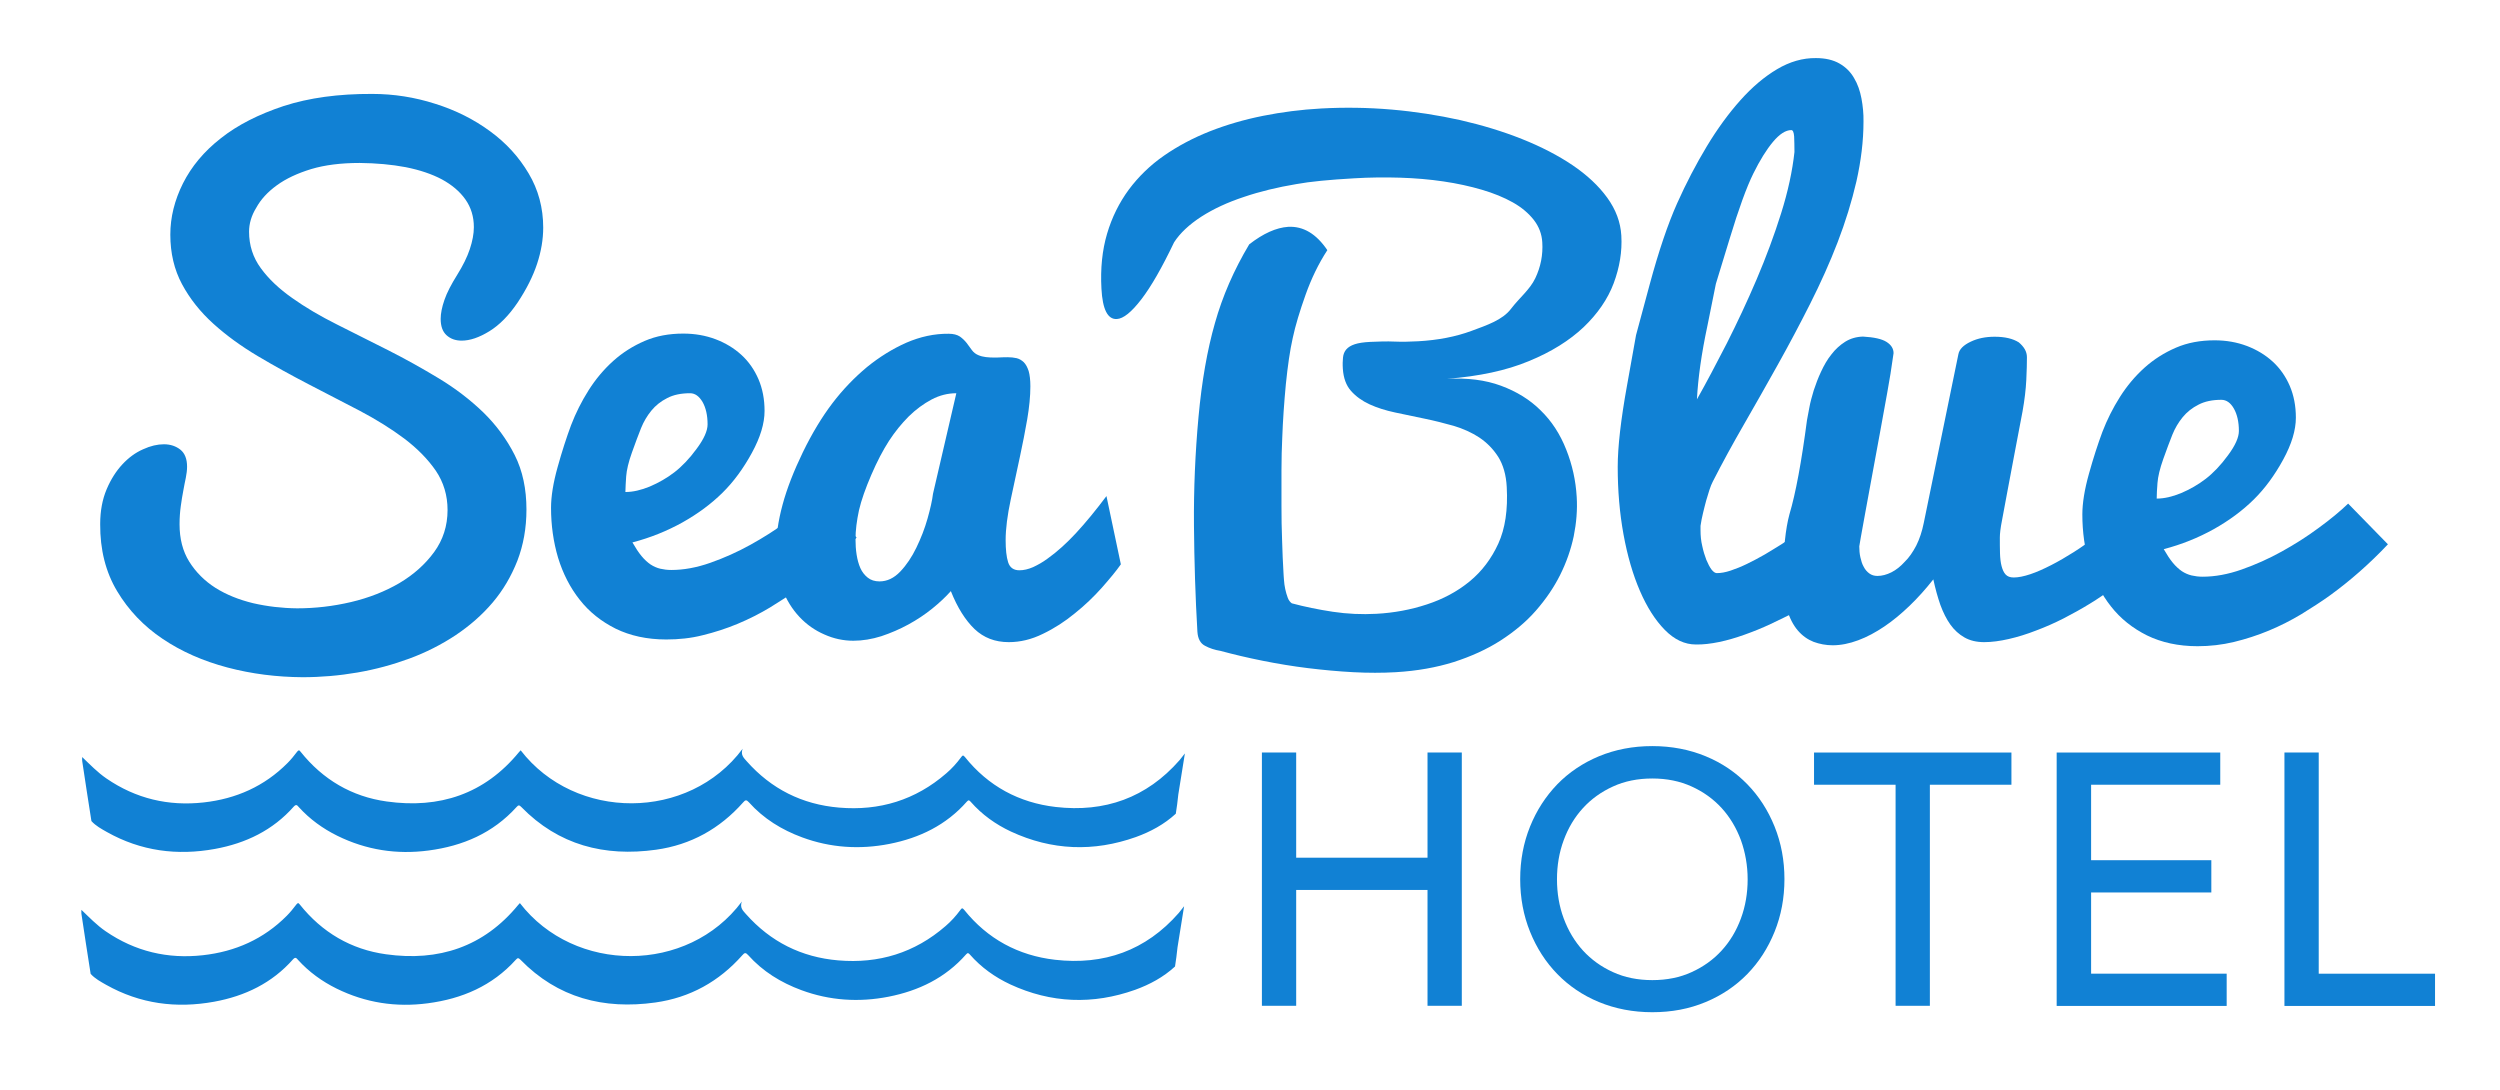
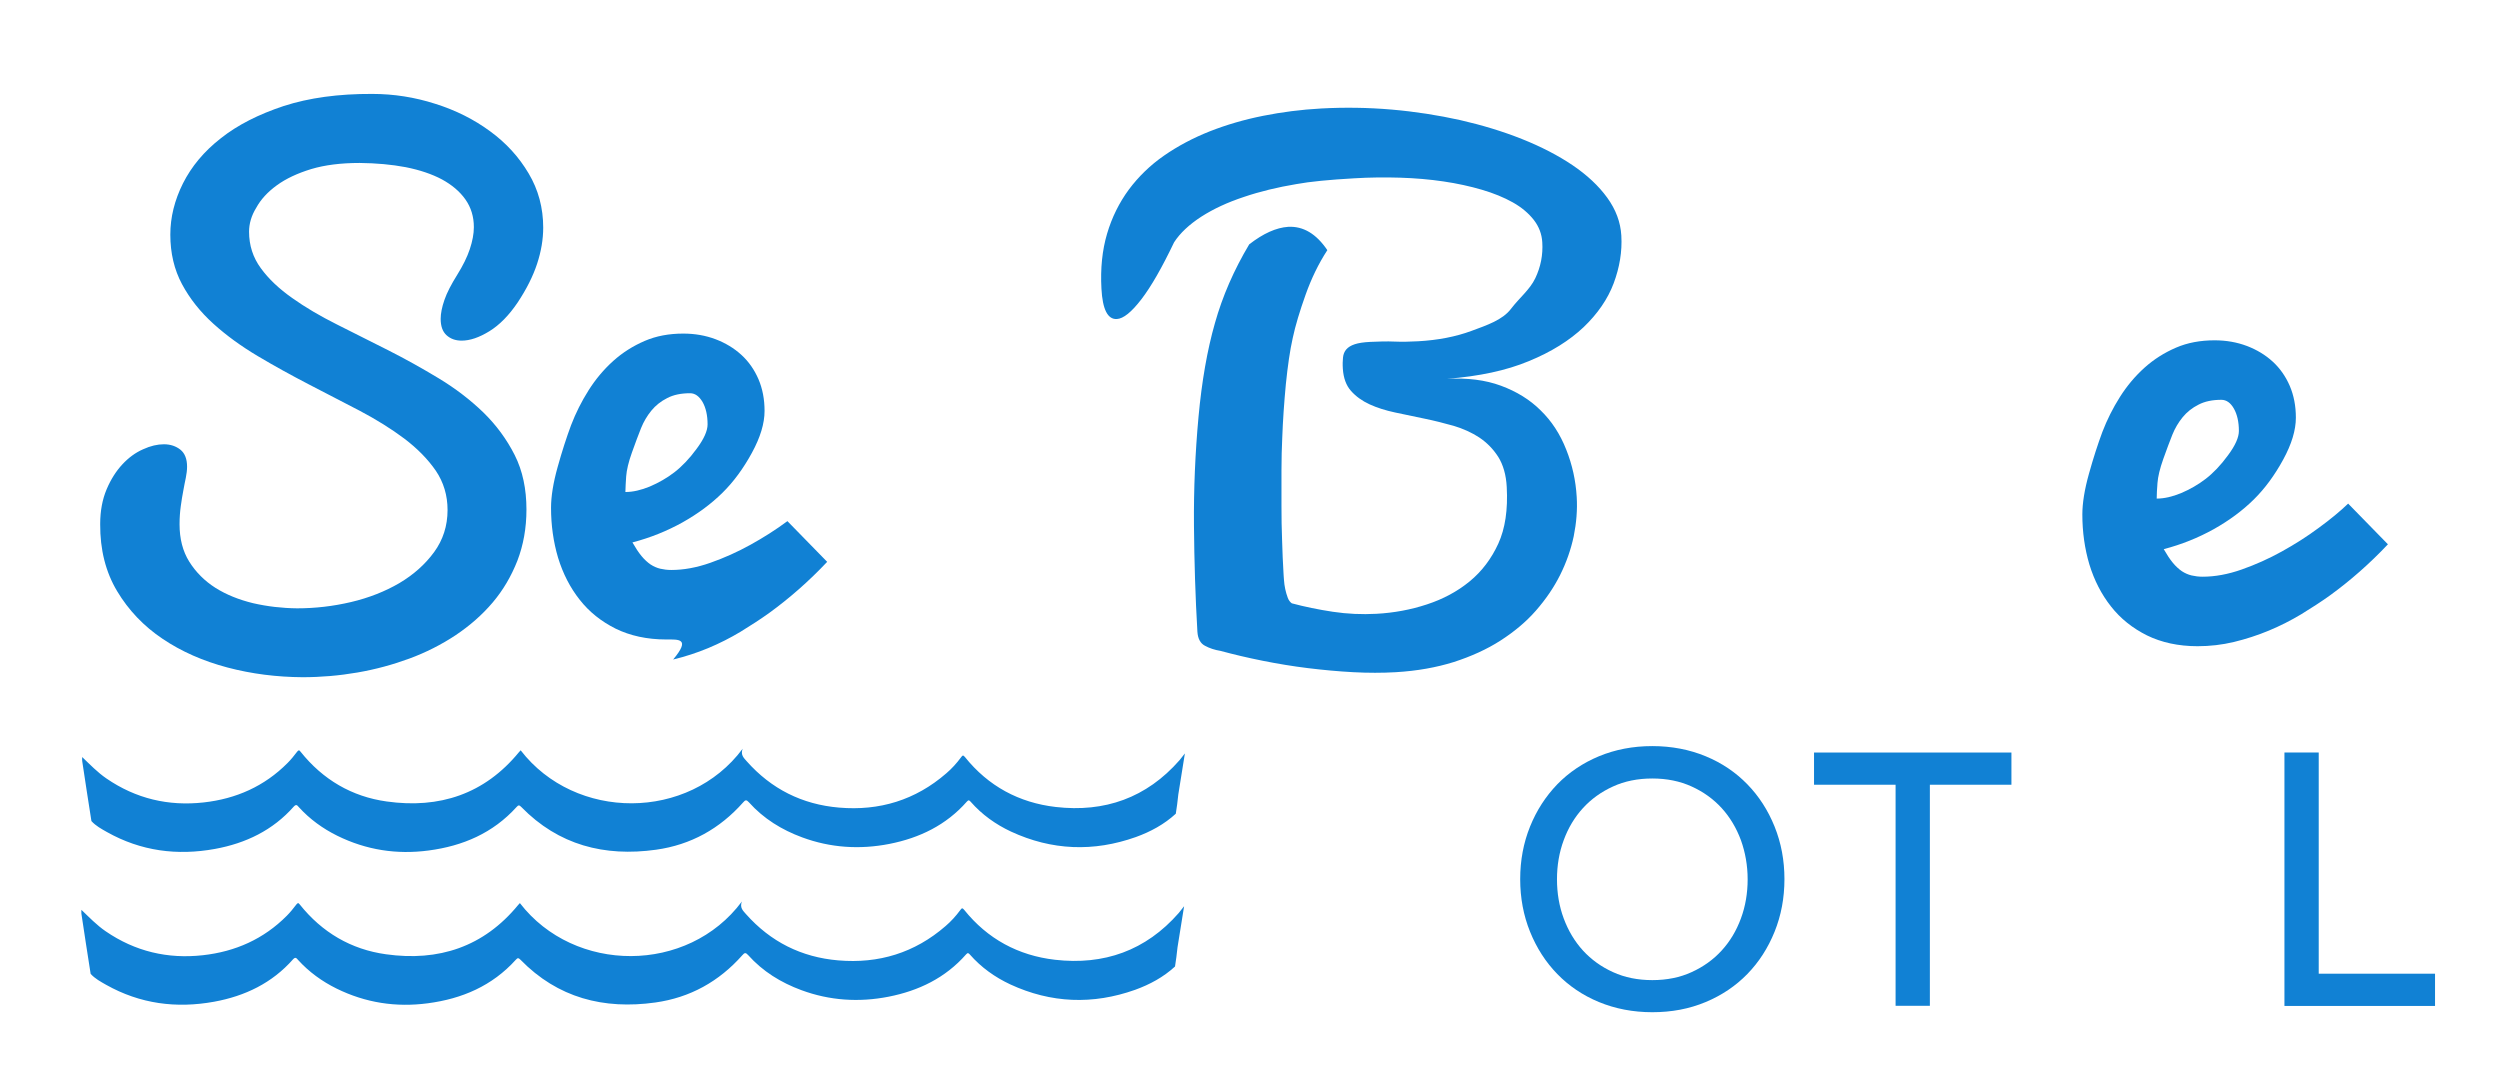
<svg xmlns="http://www.w3.org/2000/svg" version="1.1" id="Layer_1" x="0px" y="0px" viewBox="0 0 1597 696" style="enable-background:new 0 0 1597 696;" xml:space="preserve">
  <style type="text/css">
	.st0{fill:#1181D4;}
</style>
  <path class="st0" d="M159.1,148c0,8.7,2.5,16.5,7.5,23.3c5,6.9,11.7,13.2,20.1,19.1c8.3,5.9,17.8,11.5,28.4,16.8  c10.6,5.3,21.4,10.8,32.6,16.4c11.1,5.6,22,11.7,32.6,18.1c10.6,6.4,20.1,13.7,28.4,21.7c8.3,8.1,15,17.2,20.1,27.3  s7.5,21.8,7.5,34.8c0,11.9-2,22.8-5.8,32.7c-3.9,9.9-9.1,18.8-15.8,26.7c-6.7,7.9-14.6,14.8-23.7,20.9c-9.1,6-18.9,11-29.5,14.9  c-10.6,3.9-21.6,6.9-33.2,8.9c-11.6,2-23.3,3-35,3c-16.5-0.1-32.5-2.1-48-6.2c-15.5-4.1-29.4-10.2-41.4-18.3  c-12.1-8.1-21.8-18.3-29.1-30.5c-7.3-12.2-10.9-26.5-10.8-42.8c0-8.4,1.4-15.8,4.1-22.2c2.7-6.4,6.1-11.7,10.1-16  c4-4.3,8.4-7.5,13.2-9.6c4.8-2.2,9.2-3.2,13.3-3.2c4.2,0,7.7,1.2,10.6,3.5c2.8,2.3,4.2,5.9,4.2,10.8c0,2.2-0.3,4.6-0.8,7.1  c-0.5,2.5-1.1,5.2-1.6,8.2c-0.6,3-1.1,6.2-1.6,9.8c-0.5,3.6-0.8,7.4-0.8,11.7c0,9.2,2,17.2,6.2,23.9c4.2,6.7,9.8,12.3,16.7,16.7  c7,4.4,15,7.6,24,9.8c9.1,2.1,18.5,3.2,28.2,3.3c11.5,0,22.9-1.3,34.4-4c11.5-2.7,21.8-6.8,30.9-12.1c9.1-5.4,16.5-12,22.2-19.8  c5.7-7.8,8.6-16.8,8.6-26.9c0-9.3-2.5-17.7-7.5-25.1c-5.1-7.4-11.8-14.2-20.1-20.5c-8.4-6.3-17.9-12.2-28.5-17.8  c-10.7-5.6-21.5-11.2-32.6-16.9c-11-5.7-21.9-11.7-32.5-18c-10.6-6.3-20.1-13.2-28.4-20.7c-8.3-7.5-15-15.9-20-25.2  c-5-9.3-7.5-19.9-7.5-31.7c0-11.1,2.7-22,8.1-32.8c5.4-10.7,13.4-20.4,24.2-28.8c10.7-8.5,24.2-15.3,40.2-20.6  c16.1-5.2,34.9-7.8,56.5-7.7c13.7,0,27.1,2.1,40.2,6.3c13.1,4.1,24.8,10,35,17.5c10.3,7.5,18.5,16.5,24.7,27  c6.2,10.4,9.3,22,9.3,34.6c0,7.5-1.3,15.2-3.9,23.1c-2.6,7.9-6.7,16.1-12.4,24.7c-5.6,8.3-11.6,14.4-18.1,18.4c-6.5,4-12.4,6-17.7,6  c-4,0-7.2-1.2-9.7-3.5c-2.5-2.3-3.7-5.8-3.7-10.4c0-3.4,0.8-7.5,2.4-12.1c1.6-4.7,4.4-10,8.2-16.1c3.6-5.8,6.3-11.2,8-16.3  c1.7-5.1,2.6-9.8,2.6-14.1c0-6.7-1.8-12.6-5.4-17.7c-3.6-5.1-8.6-9.3-15-12.8c-6.4-3.4-14.1-6-23.1-7.8c-9-1.7-18.8-2.6-29.5-2.7  c-11.9,0-22.2,1.3-30.9,3.9c-8.8,2.7-16.1,6.1-22,10.4c-5.9,4.3-10.2,9-13.1,14.3C160.6,137.7,159.1,142.9,159.1,148z" />
-   <path class="st0" d="M425.6,408.5c-12.3,0-23.1-2.4-32.3-6.9c-9.2-4.6-16.9-10.7-23-18.5c-6.1-7.7-10.7-16.7-13.8-26.8  c-3-10.1-4.5-20.8-4.5-31.9c0-7.3,1.4-16,4.2-26c2.8-10.1,5.7-19,8.6-26.8c3-7.8,6.7-15.2,11.2-22.3c4.5-7.1,9.7-13.3,15.7-18.7  c6-5.4,12.7-9.6,20.1-12.8c7.4-3.2,15.6-4.7,24.7-4.7c7.4,0,14.2,1.2,20.6,3.6c6.3,2.4,11.8,5.7,16.5,10c4.7,4.3,8.3,9.5,10.9,15.5  c2.6,6.1,3.9,12.8,3.9,20.3c0,8-2.7,16.9-8.1,26.8c-5.4,9.9-11.6,18.4-18.8,25.5c-7.2,7.1-15.7,13.4-25.5,18.9  c-9.9,5.5-20.5,9.8-32,12.8c2,3.5,3.9,6.4,5.8,8.7c1.9,2.3,3.9,4.1,5.8,5.4c2,1.3,4.1,2.2,6.2,2.7c2.2,0.5,4.5,0.8,7,0.8  c7.9,0,16.2-1.5,25-4.6c8.8-3.1,17.3-6.9,25.6-11.5c8.3-4.6,16.2-9.6,23.6-15.1c7.4-5.4,13.7-10.6,18.8-15.5l25.4,26  c-11.6,12.3-24,23.2-37.1,32.7c-5.7,4.1-11.8,8-18.3,12c-6.5,3.9-13.4,7.4-20.6,10.4c-7.2,3-14.6,5.4-22.4,7.3  C441.4,407.7,433.5,408.5,425.6,408.5z M399.5,314.3c4.8,0,10-1.2,15.6-3.5c5.6-2.4,10.9-5.4,15.7-9.1c4.8-3.7,9.6-8.7,14.2-15  c4.7-6.3,7-11.5,7-15.6c0-5.8-1.1-10.6-3.2-14.3c-2.2-3.7-4.8-5.6-8-5.6c-5.7,0-10.6,1-14.6,3.1c-4,2-7.4,4.7-10.1,8  c-2.7,3.3-4.9,7-6.6,11.2c-1.7,4.2-3.6,9.4-5.8,15.5s-3.4,11.3-3.7,15.3C399.7,308,399.6,311.5,399.5,314.3z" />
-   <path class="st0" d="M716,360.5c-3,4.3-7.1,9.2-12.2,15c-5.1,5.7-10.8,11.2-17.2,16.3c-6.3,5.2-13.1,9.6-20.4,13.1  c-7.3,3.6-14.5,5.3-21.8,5.3c-8.8,0-16-2.8-21.9-8.4c-5.8-5.6-10.9-13.6-15.1-24.2c-3.2,3.6-7.1,7.3-11.8,11.1  c-4.7,3.8-9.8,7.2-15.3,10.2c-5.5,3-11.3,5.5-17.3,7.5c-6,1.9-12,2.9-17.9,2.9c-6.3,0-12.5-1.3-18.5-4c-6-2.6-11.3-6.3-15.9-11.2  c-4.6-4.9-8.3-10.8-11-17.8c-2.7-7-4.1-14.9-4.1-23.6c0-9.8,1.5-20,4.3-30.3c2.8-10.4,7.2-21.6,13-33.6  c5.9-12.1,12.2-22.5,18.9-31.3c6.7-8.8,14.1-16.4,22-23c8-6.5,16.4-11.7,25.2-15.6c8.8-3.8,17.8-5.8,27-5.7c3,0,5.4,0.6,7.2,1.8  c1.7,1.2,3.1,2.6,4.3,4.1c1.1,1.5,2.2,3,3.3,4.5c1.1,1.5,2.4,2.5,4,3.2c1.6,0.7,3.2,1.1,4.9,1.3c1.7,0.2,3.3,0.3,5.1,0.3  c1.5,0,2.9,0,4.5-0.1c1.5-0.1,3-0.1,4.5-0.1c2,0,3.8,0.2,5.6,0.6c1.7,0.4,3.2,1.3,4.6,2.6c1.3,1.3,2.3,3.2,3.1,5.6  c0.7,2.4,1.1,5.7,1.1,9.8c0,6.3-0.7,13.3-2,21c-1.3,7.7-2.9,15.5-4.6,23.6c-1.7,8.1-3.7,17.2-5.9,27.5c-2.2,10.3-3.3,19-3.3,26.1  c0,6,0.5,10.8,1.6,14.2c1.1,3.4,3.5,5.1,7.2,5.1c2.8,0,5.7-0.7,8.7-2c3-1.4,6.1-3.1,9.2-5.4c3.1-2.2,6.2-4.7,9.3-7.5  c3.1-2.8,6-5.7,8.8-8.7c6.5-7,13-15,19.6-23.8L716,360.5z M546.5,344.4c0,3.4,0.2,6.7,0.7,9.9c0.5,3.2,1.3,6.1,2.4,8.6  s2.8,4.6,4.7,6.1c2,1.6,4.5,2.4,7.5,2.4c4.9,0,9.3-2.1,13.3-6.3c4-4.2,7.4-9.3,10.3-15.3c2.9-6,5.3-12.1,7.1-18.5  c1.8-6.4,3-11.7,3.5-15.9l14.9-64.2c-5.4,0-10.7,1.3-15.8,4c-5.1,2.7-10,6.3-14.6,10.8c-4.6,4.6-8.8,9.8-12.6,15.6  c-3.8,5.9-7.6,13.1-11.3,21.7c-3.7,8.6-6.4,16.2-7.9,22.7C547.3,332.6,546.5,338.7,546.5,344.4z" />
+   <path class="st0" d="M425.6,408.5c-12.3,0-23.1-2.4-32.3-6.9c-9.2-4.6-16.9-10.7-23-18.5c-6.1-7.7-10.7-16.7-13.8-26.8  c-3-10.1-4.5-20.8-4.5-31.9c0-7.3,1.4-16,4.2-26c2.8-10.1,5.7-19,8.6-26.8c3-7.8,6.7-15.2,11.2-22.3c4.5-7.1,9.7-13.3,15.7-18.7  c6-5.4,12.7-9.6,20.1-12.8c7.4-3.2,15.6-4.7,24.7-4.7c7.4,0,14.2,1.2,20.6,3.6c6.3,2.4,11.8,5.7,16.5,10c4.7,4.3,8.3,9.5,10.9,15.5  c2.6,6.1,3.9,12.8,3.9,20.3c0,8-2.7,16.9-8.1,26.8c-5.4,9.9-11.6,18.4-18.8,25.5c-7.2,7.1-15.7,13.4-25.5,18.9  c-9.9,5.5-20.5,9.8-32,12.8c2,3.5,3.9,6.4,5.8,8.7c1.9,2.3,3.9,4.1,5.8,5.4c2,1.3,4.1,2.2,6.2,2.7c2.2,0.5,4.5,0.8,7,0.8  c7.9,0,16.2-1.5,25-4.6c8.8-3.1,17.3-6.9,25.6-11.5c8.3-4.6,16.2-9.6,23.6-15.1l25.4,26  c-11.6,12.3-24,23.2-37.1,32.7c-5.7,4.1-11.8,8-18.3,12c-6.5,3.9-13.4,7.4-20.6,10.4c-7.2,3-14.6,5.4-22.4,7.3  C441.4,407.7,433.5,408.5,425.6,408.5z M399.5,314.3c4.8,0,10-1.2,15.6-3.5c5.6-2.4,10.9-5.4,15.7-9.1c4.8-3.7,9.6-8.7,14.2-15  c4.7-6.3,7-11.5,7-15.6c0-5.8-1.1-10.6-3.2-14.3c-2.2-3.7-4.8-5.6-8-5.6c-5.7,0-10.6,1-14.6,3.1c-4,2-7.4,4.7-10.1,8  c-2.7,3.3-4.9,7-6.6,11.2c-1.7,4.2-3.6,9.4-5.8,15.5s-3.4,11.3-3.7,15.3C399.7,308,399.6,311.5,399.5,314.3z" />
  <path class="st0" d="M750,154.8c-7.7,16.1-14.6,28.2-20.9,36.4c-6.3,8.2-11.5,12.4-15.7,12.6c-5.8,0.3-9.1-6.1-9.8-19.4  c-0.7-12.9,0.5-24.6,3.6-35.1c3.1-10.5,7.8-19.9,13.9-28.2c6.2-8.3,13.7-15.6,22.5-21.7c8.8-6.1,18.6-11.3,29.2-15.5  c10.7-4.2,22-7.5,34-9.9c12-2.4,24.4-4,37.2-4.7c14.9-0.8,29.9-0.6,45,0.7c15.1,1.3,29.7,3.6,43.7,6.7c14,3.2,27.2,7.2,39.5,12.1  c12.3,4.9,23.1,10.5,32.3,16.7c9.3,6.3,16.7,13.2,22.2,20.8c5.5,7.6,8.5,15.6,9,24.2c0.6,10.2-1.1,20.3-4.9,30.5  c-3.8,10.1-10.3,19.5-19.2,28c-9,8.5-20.6,15.8-35,21.7c-14.4,6-31.8,9.7-52.3,11.3c13-0.7,24.5,0.7,34.5,4.4  c10,3.7,18.5,8.9,25.4,15.8c7,6.8,12.4,15.1,16.3,25c3.9,9.8,6.1,19.9,6.7,30.3c0.5,8.2-0.2,16.5-1.9,25c-1.8,8.5-4.7,16.8-8.7,24.8  c-4,8-9.2,15.6-15.5,22.8s-13.9,13.5-22.6,19.1c-8.7,5.6-18.7,10.1-29.8,13.7c-11.2,3.5-23.5,5.7-37.1,6.5c-8.6,0.5-17.6,0.5-27.1,0  c-9.5-0.5-19.2-1.4-29-2.6c-9.8-1.2-19.4-2.8-28.9-4.7c-9.5-1.9-18.4-4-26.9-6.3c-3.7-0.6-7.1-1.7-10-3.3c-2.9-1.5-4.5-4.5-4.8-8.9  c-1.3-22.1-2-44.8-2.2-68c-0.2-23.2,0.8-46.3,2.9-69.2c2.1-22.9,5.6-42.9,10.5-60c4.8-17.1,12.1-33.9,21.9-50.3  c9-7,17.3-10.7,24.9-11.2c9.6-0.5,17.9,4.4,25,14.9c-5.6,8.6-10.2,18.1-13.9,28.5c-3.7,10.4-6.5,19.6-8.2,27.6  c-1.8,8-3.2,17.8-4.4,29.5c-1.1,11.7-1.9,23.1-2.3,34.2c-0.3,6.3-0.5,13.3-0.5,21c0,7.7,0,15.2,0,22.6c0,7.4,0.1,14.7,0.4,22  c0.2,7.3,0.5,14.3,0.9,20.9c0.1,1.1,0.1,2.6,0.3,4.4c0.1,1.9,0.4,3.8,0.8,5.8s1,3.8,1.6,5.5c0.6,1.7,1.5,2.8,2.6,3.6  c8.2,2.2,16.9,4,26.2,5.4c9.3,1.4,18.6,1.8,27.8,1.3c11.2-0.6,22-2.6,32.3-6c10.4-3.4,19.5-8.3,27.3-14.7  c7.8-6.4,13.9-14.5,18.3-24.1c4.4-9.6,6.2-21.7,5.4-36.2c-0.4-7.8-2.3-14.2-5.4-19.2c-3.2-5-7.2-9.1-12.1-12.4  c-4.9-3.2-10.4-5.7-16.5-7.5c-6.1-1.7-12.3-3.3-18.7-4.6c-6.3-1.3-12.6-2.6-18.6-3.9c-6.1-1.3-11.5-3-16.3-5.2  c-4.8-2.2-8.8-5.1-11.9-8.6c-3.1-3.5-4.8-8.2-5.2-14.1c-0.2-2.8-0.1-5.2,0.1-7.2c0.2-2.1,0.9-3.8,2.1-5.2c1.2-1.4,3-2.5,5.4-3.3  c2.4-0.8,5.7-1.3,9.9-1.5c5.7-0.3,10.8-0.4,15.5-0.2c4.7,0.2,9.7,0.1,15.1-0.2c12.6-0.7,24-2.9,34-6.6s19.9-7,25.3-14.1  c5.4-7.1,12-12.2,15.5-19.5c3.5-7.3,5-15,4.5-23c-0.3-5.3-2.1-10-5.4-14.3c-3.3-4.2-7.7-8-13.4-11.2c-5.7-3.2-12.3-5.9-19.8-8.1  c-7.5-2.2-15.7-4-24.5-5.3c-8.8-1.3-18-2.1-27.7-2.4c-9.7-0.3-19.4-0.2-29.3,0.4c-15.9,0.9-28.3,2.1-37,3.7c-12,2-23.2,4.7-33.5,8.2  c-10.3,3.4-19.4,7.6-27.2,12.6C759.7,143.4,753.8,148.9,750,154.8z" />
-   <path class="st0" d="M1083.3,411.7c-7.1,0-13.7-3.1-19.8-9.3c-6.1-6.2-11.4-14.5-15.9-24.9c-4.5-10.4-8-22.4-10.5-36.1  c-2.5-13.7-3.7-28.1-3.7-43.1c0-12.9,2-30.2,5.9-51.8c3.9-21.6,5.8-32.4,5.8-32.4s2.9-10.8,8.7-32.3c5.8-21.5,11.7-38.8,17.5-51.8  c5.8-13,12.2-25.2,19-36.5c6.8-11.3,14-21.1,21.5-29.5c7.5-8.4,15.3-15,23.4-19.8c8.1-4.8,16.4-7.2,24.8-7.1  c6.1,0,11.1,1.2,15.1,3.5c4,2.3,7.1,5.4,9.3,9.3c2.3,3.8,3.8,8.2,4.7,13c0.9,4.8,1.4,9.8,1.3,14.8c0,12.5-1.6,25.1-4.5,38.1  c-3,12.9-7,25.9-12,38.9c-5,13-10.9,26.1-17.5,39.2c-6.6,13.1-13.5,26.1-20.7,39c-7.2,12.9-14.4,25.6-21.6,38.1  c-7.2,12.5-13.9,24.7-20,36.7c-0.7,1.3-1.4,3.1-2.1,5.2c-0.7,2.1-1.4,4.4-2.1,6.9s-1.3,5.1-2,7.9c-0.7,2.8-1.2,5.5-1.6,8.2l0,2.8  c0,3.5,0.3,6.8,1.1,10.1c0.7,3.3,1.6,6.2,2.6,8.8c1.1,2.6,2.2,4.7,3.3,6.2c1.2,1.5,2.3,2.3,3.4,2.3c2.6,0,5.5-0.5,8.8-1.6  s6.8-2.5,10.5-4.3c3.7-1.8,7.5-3.8,11.5-6.1c3.9-2.3,7.7-4.7,11.4-7c8.5-5.6,17.4-12,26.8-19.3l17.3,41.7  c-12.1,8-24.1,15.1-35.9,21.3c-5.2,2.6-10.5,5.2-16,7.8c-5.5,2.6-11,4.8-16.6,6.8c-5.6,2-11,3.6-16.3,4.7  C1092.9,411.2,1087.9,411.8,1083.3,411.7z M1084,255.1c6-10.6,12.3-22.6,19.1-35.8c6.7-13.3,13.1-26.9,19.1-41  c6-14.1,11.2-28.1,15.6-42.1c4.4-14,7.2-27.1,8.5-39.1c0-3.9-0.1-7.1-0.2-9.9c-0.2-2.7-0.8-4.1-1.8-4.1c-3.6,0-7.5,2.5-11.7,7.5  c-4.2,5-8.4,11.8-12.6,20.3c-4.2,8.5-9.3,22.4-15.1,41.6c-5.9,19.2-8.8,28.8-8.8,28.8s-1.8,8.9-5.4,26.8  C1086.9,225.9,1084.7,241.6,1084,255.1z" />
-   <path class="st0" d="M1294.8,228.2c0,3.6-0.1,8.4-0.4,14.5c-0.3,6.1-1.1,12.8-2.4,20.1c-1.4,7.2-3,16-5,26.3  c-2,10.3-3.6,18.8-4.8,25.5c-1.3,6.7-2.4,12.6-3.3,17.7c-1,5-1.4,8.7-1.4,11c0,3.7,0,7.1,0.1,10.2c0.1,3.1,0.4,5.8,1,8.1  c0.6,2.3,1.4,4.1,2.6,5.4c1.2,1.3,2.9,1.9,5.2,1.9c2.9,0,6.4-0.7,10.6-2.1c4.2-1.4,8.6-3.4,13.3-5.8c4.7-2.4,9.5-5.2,14.4-8.3  c4.9-3.1,9.5-6.4,14-9.8s8.5-6.8,12.1-10.2c3.6-3.4,6.6-6.5,8.8-9.4c0,4.4,0,8.3,0.1,11.9c0.1,3.6,0.1,7,0.1,10.2  c0,3.2,0,6.6,0.1,10c0.1,3.4,0.1,7.3,0.1,11.5c-2.9,2.9-6.5,5.9-10.8,9.1c-4.3,3.2-9,6.5-14.3,9.7c-5.2,3.2-10.8,6.3-16.6,9.3  c-5.9,3-11.8,5.6-17.7,7.8c-5.9,2.3-11.7,4.1-17.4,5.4c-5.7,1.3-10.9,2-15.7,2c-4.9,0-9.1-1-12.6-3c-3.5-2-6.5-4.7-9-8.2  c-2.5-3.5-4.6-7.7-6.4-12.6c-1.7-4.9-3.2-10.3-4.5-16.3c-4.8,6.1-9.8,11.7-15.1,16.8c-5.3,5.1-10.7,9.6-16.2,13.3  c-5.5,3.7-11,6.7-16.7,8.8c-5.6,2.1-11.1,3.2-16.3,3.2c-4.3,0-8.4-0.8-12.2-2.2c-3.8-1.5-7.2-3.9-10.1-7.3c-2.9-3.4-5.3-8-6.9-13.6  c-1.7-5.6-2.5-12.6-2.5-20.9c0.2-17.3,1.6-30.5,4.1-39.7c4-13.4,7.7-33.5,11.2-60.1c0.4-1.9,0.9-4.6,1.5-8c0.6-3.4,1.6-7,2.8-11  c1.3-3.9,2.8-8,4.7-12c1.9-4.1,4-7.8,6.6-11c2.5-3.3,5.5-6,8.8-8.1c3.4-2.1,7.2-3.2,11.4-3.3c7,0.4,12,1.5,15,3.4  c3,1.9,4.5,4.3,4.5,7.2c-1.2,8.9-2.6,17.4-4.1,25.6c-1.5,8.2-3,16.4-4.5,24.8c-1.5,8.3-3.2,17.6-5.1,27.7  c-1.9,10.2-3.4,18.3-4.5,24.5c-1.1,6.1-2,11.1-2.7,14.9c-0.7,3.8-1,5.8-1,5.9c0,2.4,0.2,4.8,0.7,7c0.5,2.2,1.1,4.3,2.1,6  c0.9,1.8,2.1,3.2,3.6,4.3c1.5,1.1,3.2,1.6,5.2,1.6c2.9,0,5.9-0.8,8.9-2.3c3-1.5,5.9-3.8,8.5-6.7c2.8-2.7,5.2-6.2,7.4-10.4  c2.1-4.2,3.7-9,4.8-14.5l22.1-107.7c0.6-3.2,3.2-5.8,7.8-8s9.6-3.2,15.4-3.2c6.5,0,11.6,1.2,15.4,3.6  C1292.9,221.5,1294.8,224.5,1294.8,228.2z" />
  <path class="st0" d="M1403.8,412.8c-12.3,0-23.1-2.4-32.3-6.9c-9.2-4.6-16.9-10.7-23-18.5c-6.1-7.7-10.7-16.7-13.8-26.8  c-3-10.1-4.5-20.8-4.5-31.9c0-7.3,1.4-16,4.2-26c2.8-10.1,5.7-19,8.6-26.8c3-7.8,6.7-15.2,11.2-22.3c4.5-7.1,9.7-13.3,15.7-18.7  c6-5.4,12.7-9.6,20.1-12.8c7.4-3.2,15.6-4.7,24.7-4.7c7.4,0,14.2,1.2,20.6,3.6c6.3,2.4,11.8,5.7,16.5,10c4.7,4.3,8.3,9.5,10.9,15.5  c2.6,6.1,3.9,12.8,3.9,20.3c0,8-2.7,16.9-8.1,26.8c-5.4,9.9-11.6,18.4-18.8,25.5c-7.2,7.1-15.7,13.4-25.5,18.9  c-9.9,5.5-20.5,9.8-32,12.8c2,3.5,3.9,6.4,5.8,8.7c1.9,2.3,3.9,4.1,5.8,5.4c2,1.3,4.1,2.2,6.2,2.7c2.2,0.5,4.5,0.8,7,0.8  c7.9,0,16.2-1.5,25-4.6c8.8-3.1,17.3-6.9,25.6-11.5c8.3-4.6,16.2-9.6,23.6-15.1c7.4-5.4,13.7-10.6,18.8-15.5l25.4,26  c-11.6,12.3-24,23.2-37.1,32.7c-5.7,4.1-11.8,8-18.3,12c-6.5,3.9-13.4,7.4-20.6,10.4c-7.2,3-14.6,5.4-22.4,7.3  C1419.5,411.9,1411.7,412.8,1403.8,412.8z M1377.7,318.5c4.8,0,10-1.2,15.6-3.5c5.6-2.4,10.9-5.4,15.7-9.1c4.8-3.7,9.6-8.7,14.2-15  c4.7-6.3,7-11.5,7-15.6c0-5.8-1.1-10.6-3.2-14.3s-4.8-5.6-8-5.6c-5.7,0-10.6,1-14.6,3.1c-4,2-7.4,4.7-10.1,8  c-2.7,3.3-4.9,7-6.6,11.2c-1.7,4.2-3.6,9.4-5.8,15.5c-2.2,6.2-3.4,11.3-3.7,15.3S1377.7,315.7,1377.7,318.5z" />
  <g>
-     <path class="st0" d="M806.1,480.7h21.9v67.2h83.9v-67.2h21.9v161.8h-21.9v-74h-83.9v74h-21.9V480.7z" />
    <path class="st0" d="M1055.5,646.6c-12.3,0-23.7-2.2-34.1-6.5c-10.4-4.3-19.2-10.3-26.6-17.9c-7.4-7.6-13.2-16.6-17.4-27   c-4.2-10.4-6.3-21.6-6.3-33.6c0-12,2.1-23.2,6.3-33.6c4.2-10.4,10-19.3,17.4-27c7.4-7.6,16.3-13.6,26.6-17.9   c10.4-4.3,21.7-6.5,34.1-6.5c12.3,0,23.7,2.2,34.1,6.5c10.4,4.3,19.2,10.3,26.6,17.9c7.4,7.6,13.2,16.6,17.4,27   c4.2,10.4,6.3,21.6,6.3,33.6c0,12-2.1,23.2-6.3,33.6c-4.2,10.4-10,19.4-17.4,27c-7.4,7.6-16.3,13.6-26.6,17.9   C1079.1,644.5,1067.8,646.6,1055.5,646.6z M1055.5,626.1c9.3,0,17.7-1.7,25.1-5.1c7.5-3.4,13.9-8,19.2-13.8   c5.3-5.8,9.4-12.6,12.3-20.5c2.9-7.8,4.3-16.2,4.3-25c0-8.8-1.5-17.2-4.3-25c-2.9-7.8-7-14.7-12.3-20.5   c-5.3-5.8-11.7-10.4-19.2-13.8c-7.5-3.4-15.8-5.1-25.1-5.1c-9.3,0-17.7,1.7-25.1,5.1c-7.5,3.4-13.9,8-19.2,13.8   c-5.3,5.8-9.4,12.6-12.3,20.5c-2.9,7.8-4.3,16.2-4.3,25c0,8.8,1.4,17.2,4.3,25c2.9,7.8,7,14.7,12.3,20.5   c5.3,5.8,11.7,10.4,19.2,13.8C1037.8,624.4,1046.2,626.1,1055.5,626.1z" />
    <path class="st0" d="M1210.9,501.3h-52.1v-20.6h126.1v20.6h-52.1v141.2h-21.9V501.3z" />
-     <path class="st0" d="M1313.9,480.7h104.4v20.6h-82.5v48.2h76.8v20.6h-76.8V622h86.6v20.6h-108.6V480.7z" />
    <path class="st0" d="M1459.3,480.7h21.9V622h74.3v20.6h-96.2V480.7z" />
  </g>
  <path class="st0" d="M751.1,519.8c-7.4,6.8-16.1,11.5-25.5,14.9c-27,9.6-53.7,8.6-79.8-3.5c-9.8-4.6-18.5-10.8-25.7-19  c-0.9-1-1.4-1.4-2.5-0.1c-13.2,15-30.2,23.2-49.5,27c-18.9,3.7-37.6,2.5-55.7-4.2c-13-4.8-24.6-11.9-34-22.4  c-1.5-1.7-2.3-1.6-3.7,0.1c-14.9,16.8-33.4,27.1-55.6,30.2c-32.9,4.6-62.3-2.9-86.1-27.3c-1.2-1.2-1.8-1.4-3,0  c-15.1,16.7-34.3,24.9-56.2,27.8c-20.4,2.7-39.8-0.3-58.3-9.4c-9.3-4.6-17.6-10.6-24.6-18.3c-1-1.1-1.6-2.1-3.2-0.4  c-13.4,15.2-30.7,23.5-50.4,27.1c-24.2,4.4-47.3,1.4-69-10.8c-3.5-2-7.1-3.9-9.9-7c-2-12.8-4-25.6-5.9-38.4c-0.1-0.8,0-1.6,0-2.5  l0,0c5,4.8,9.8,9.8,15.5,13.7c18.8,12.9,39.6,17.8,62.1,15.3c20.7-2.3,38.8-10.3,53.6-25.2c2.2-2.2,4.2-4.7,6.1-7.2  c0.9-1.1,1.3-1.2,2.2,0c14.2,17.8,32.7,28.7,55.1,31.8c33.6,4.7,62.4-4.7,84.4-31.5c0.3-0.4,0.7-0.8,1.1-1.2  c34.8,45.2,107.3,45.4,141.8-1c-1.5,4,0.8,5.9,2.6,8c15.7,17.7,35.4,27.6,59,29.6c25.8,2.2,48.8-4.8,68.5-21.9  c3.5-3,6.6-6.4,9.4-10.2c0.9-1.2,1.3-1.7,2.5-0.2c14.9,18.6,34.6,29.2,58,31.9c31.2,3.6,58-5.8,79.1-29.9c1-1.2,1.9-2.4,3.4-4.3  c-1.5,9.3-2.8,17.7-4.2,26.2C752.3,511.9,751.7,515.8,751.1,519.8z" />
  <path class="st0" d="M750.6,617.4c-7.4,6.8-16.1,11.5-25.5,14.9c-27,9.6-53.7,8.6-79.8-3.5c-9.8-4.6-18.5-10.8-25.7-19  c-0.9-1-1.4-1.4-2.5-0.1c-13.2,15-30.2,23.2-49.5,27c-18.9,3.7-37.6,2.5-55.7-4.2c-13-4.8-24.6-11.9-34-22.4  c-1.5-1.7-2.3-1.6-3.7,0.1c-14.9,16.8-33.4,27.1-55.6,30.2c-32.9,4.6-62.3-2.9-86.1-27.3c-1.2-1.2-1.8-1.4-3,0  c-15.1,16.7-34.3,24.9-56.2,27.8c-20.4,2.7-39.8-0.3-58.3-9.4c-9.3-4.6-17.6-10.6-24.6-18.3c-1-1.1-1.6-2.1-3.2-0.4  c-13.4,15.2-30.7,23.5-50.4,27.1c-24.2,4.4-47.3,1.4-69-10.8c-3.5-2-7.1-3.9-9.9-7c-2-12.8-4-25.6-5.9-38.4c-0.1-0.8,0-1.6,0-2.5  l0,0c5,4.8,9.8,9.8,15.5,13.7c18.8,12.9,39.6,17.8,62.1,15.3c20.7-2.3,38.8-10.3,53.6-25.2c2.2-2.2,4.2-4.7,6.1-7.2  c0.9-1.1,1.3-1.2,2.2,0c14.2,17.8,32.7,28.7,55.1,31.8c33.6,4.7,62.4-4.7,84.4-31.5c0.3-0.4,0.7-0.8,1.1-1.2  c34.8,45.2,107.3,45.4,141.8-1c-1.5,4,0.8,5.9,2.6,8c15.7,17.7,35.4,27.6,59,29.6c25.8,2.2,48.8-4.8,68.5-21.9  c3.5-3,6.6-6.4,9.4-10.2c0.9-1.2,1.3-1.7,2.5-0.2c14.9,18.6,34.6,29.2,58,31.9c31.2,3.6,58-5.8,79.1-29.9c1-1.2,1.9-2.4,3.4-4.3  c-1.5,9.3-2.8,17.7-4.2,26.2C751.8,609.4,751.2,613.4,750.6,617.4z" />
</svg>